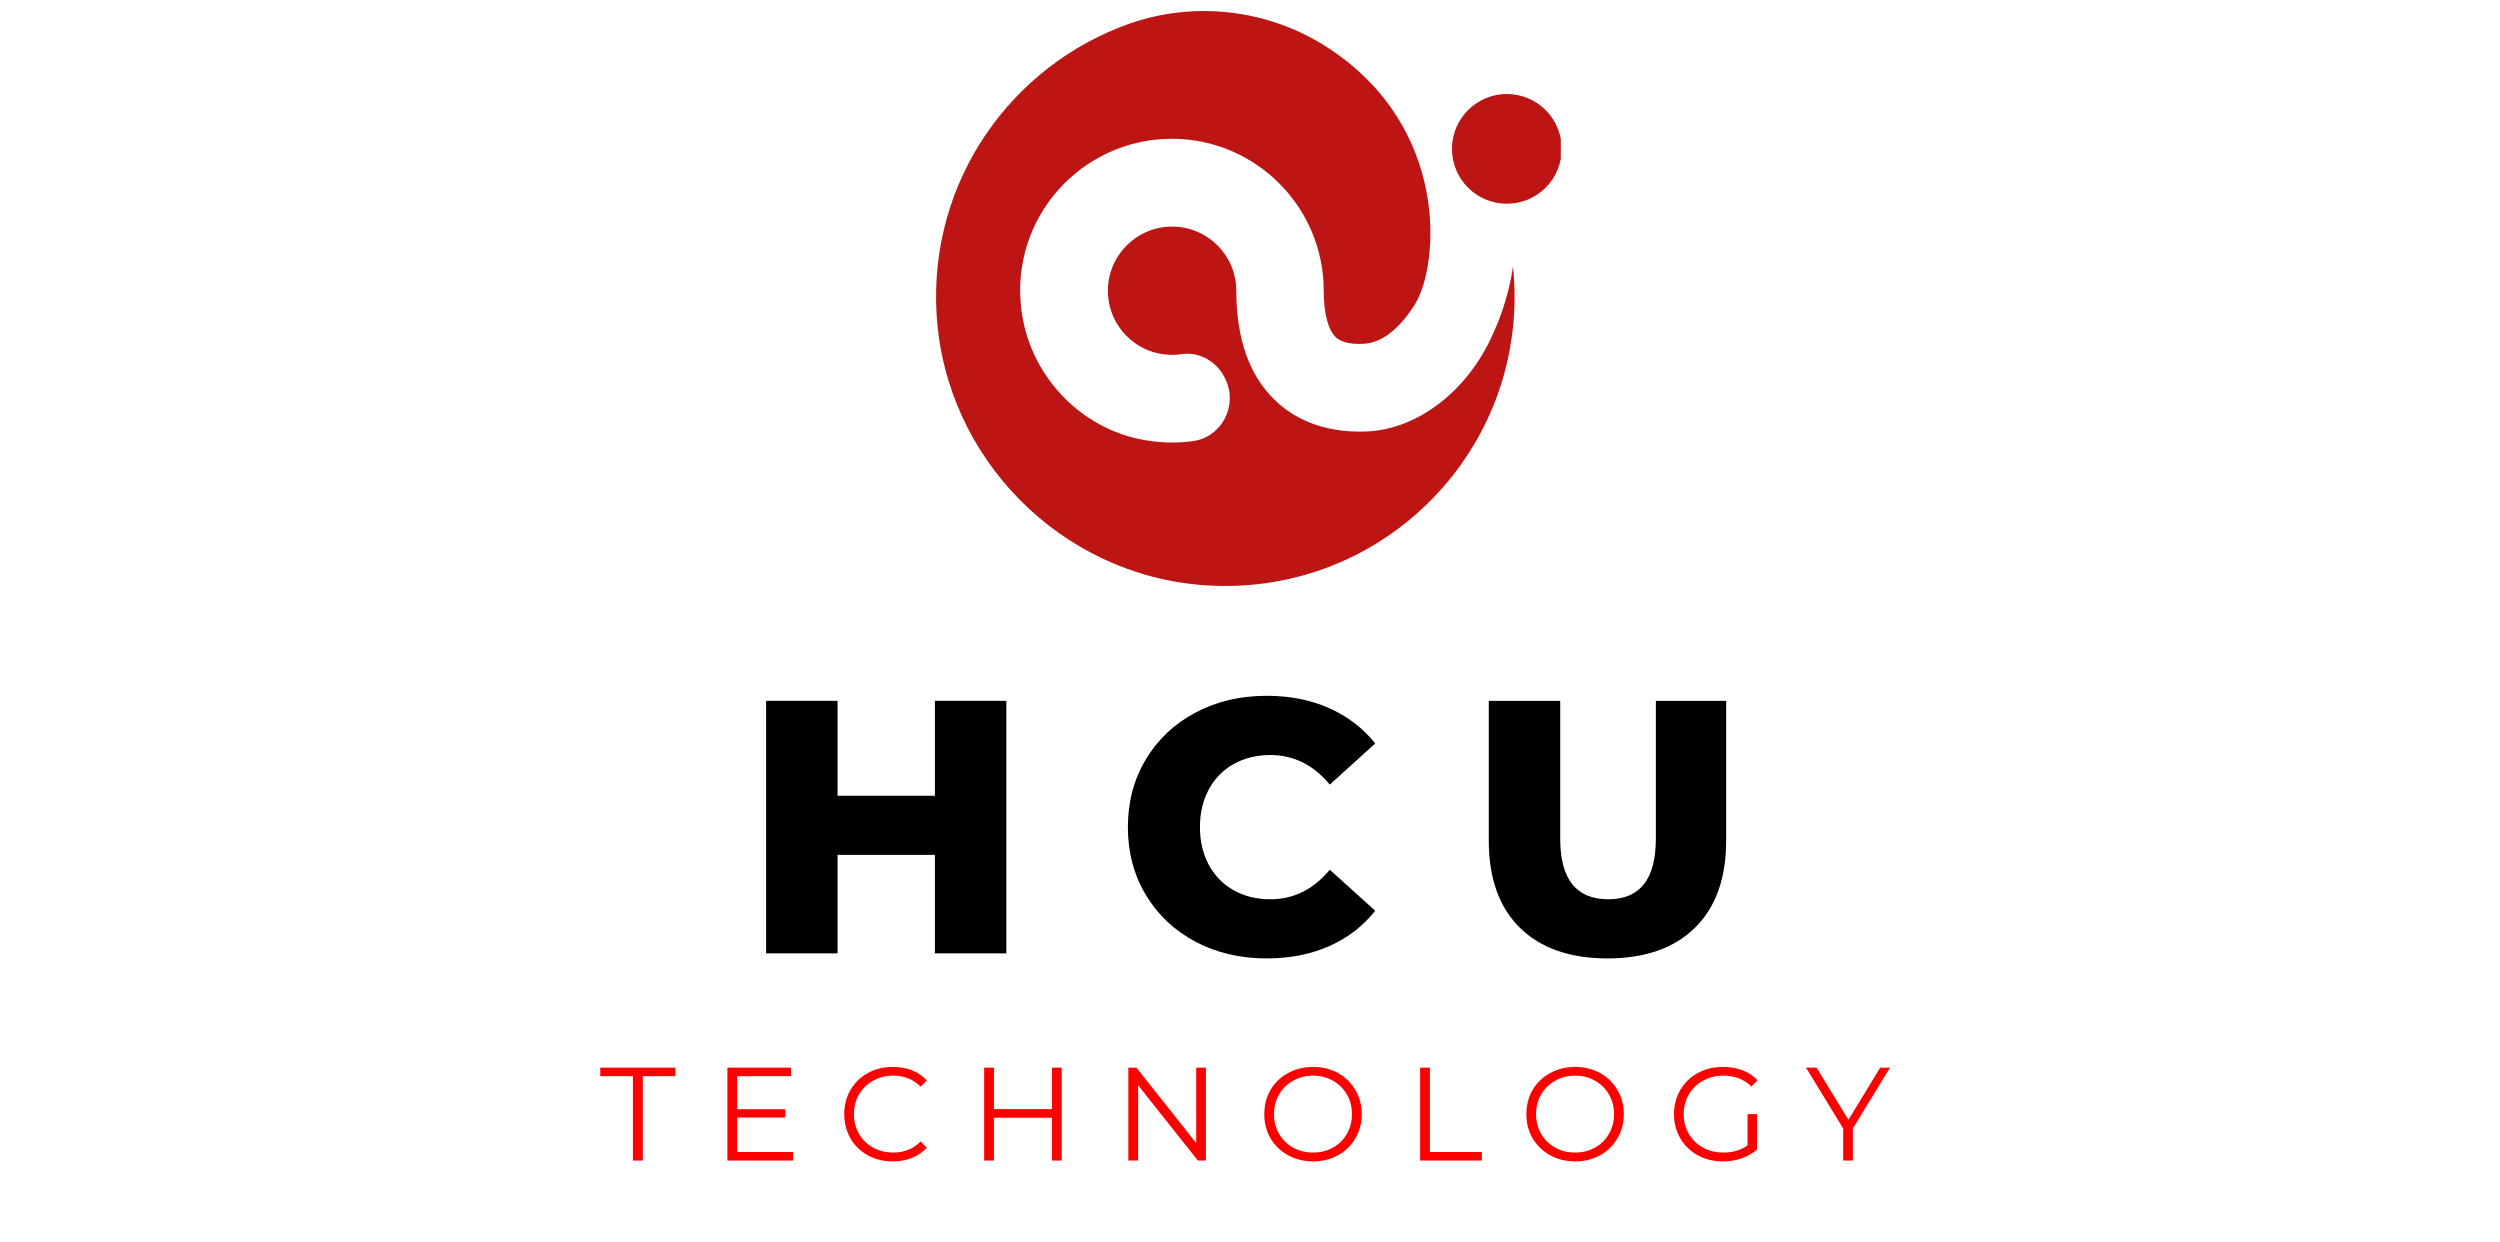
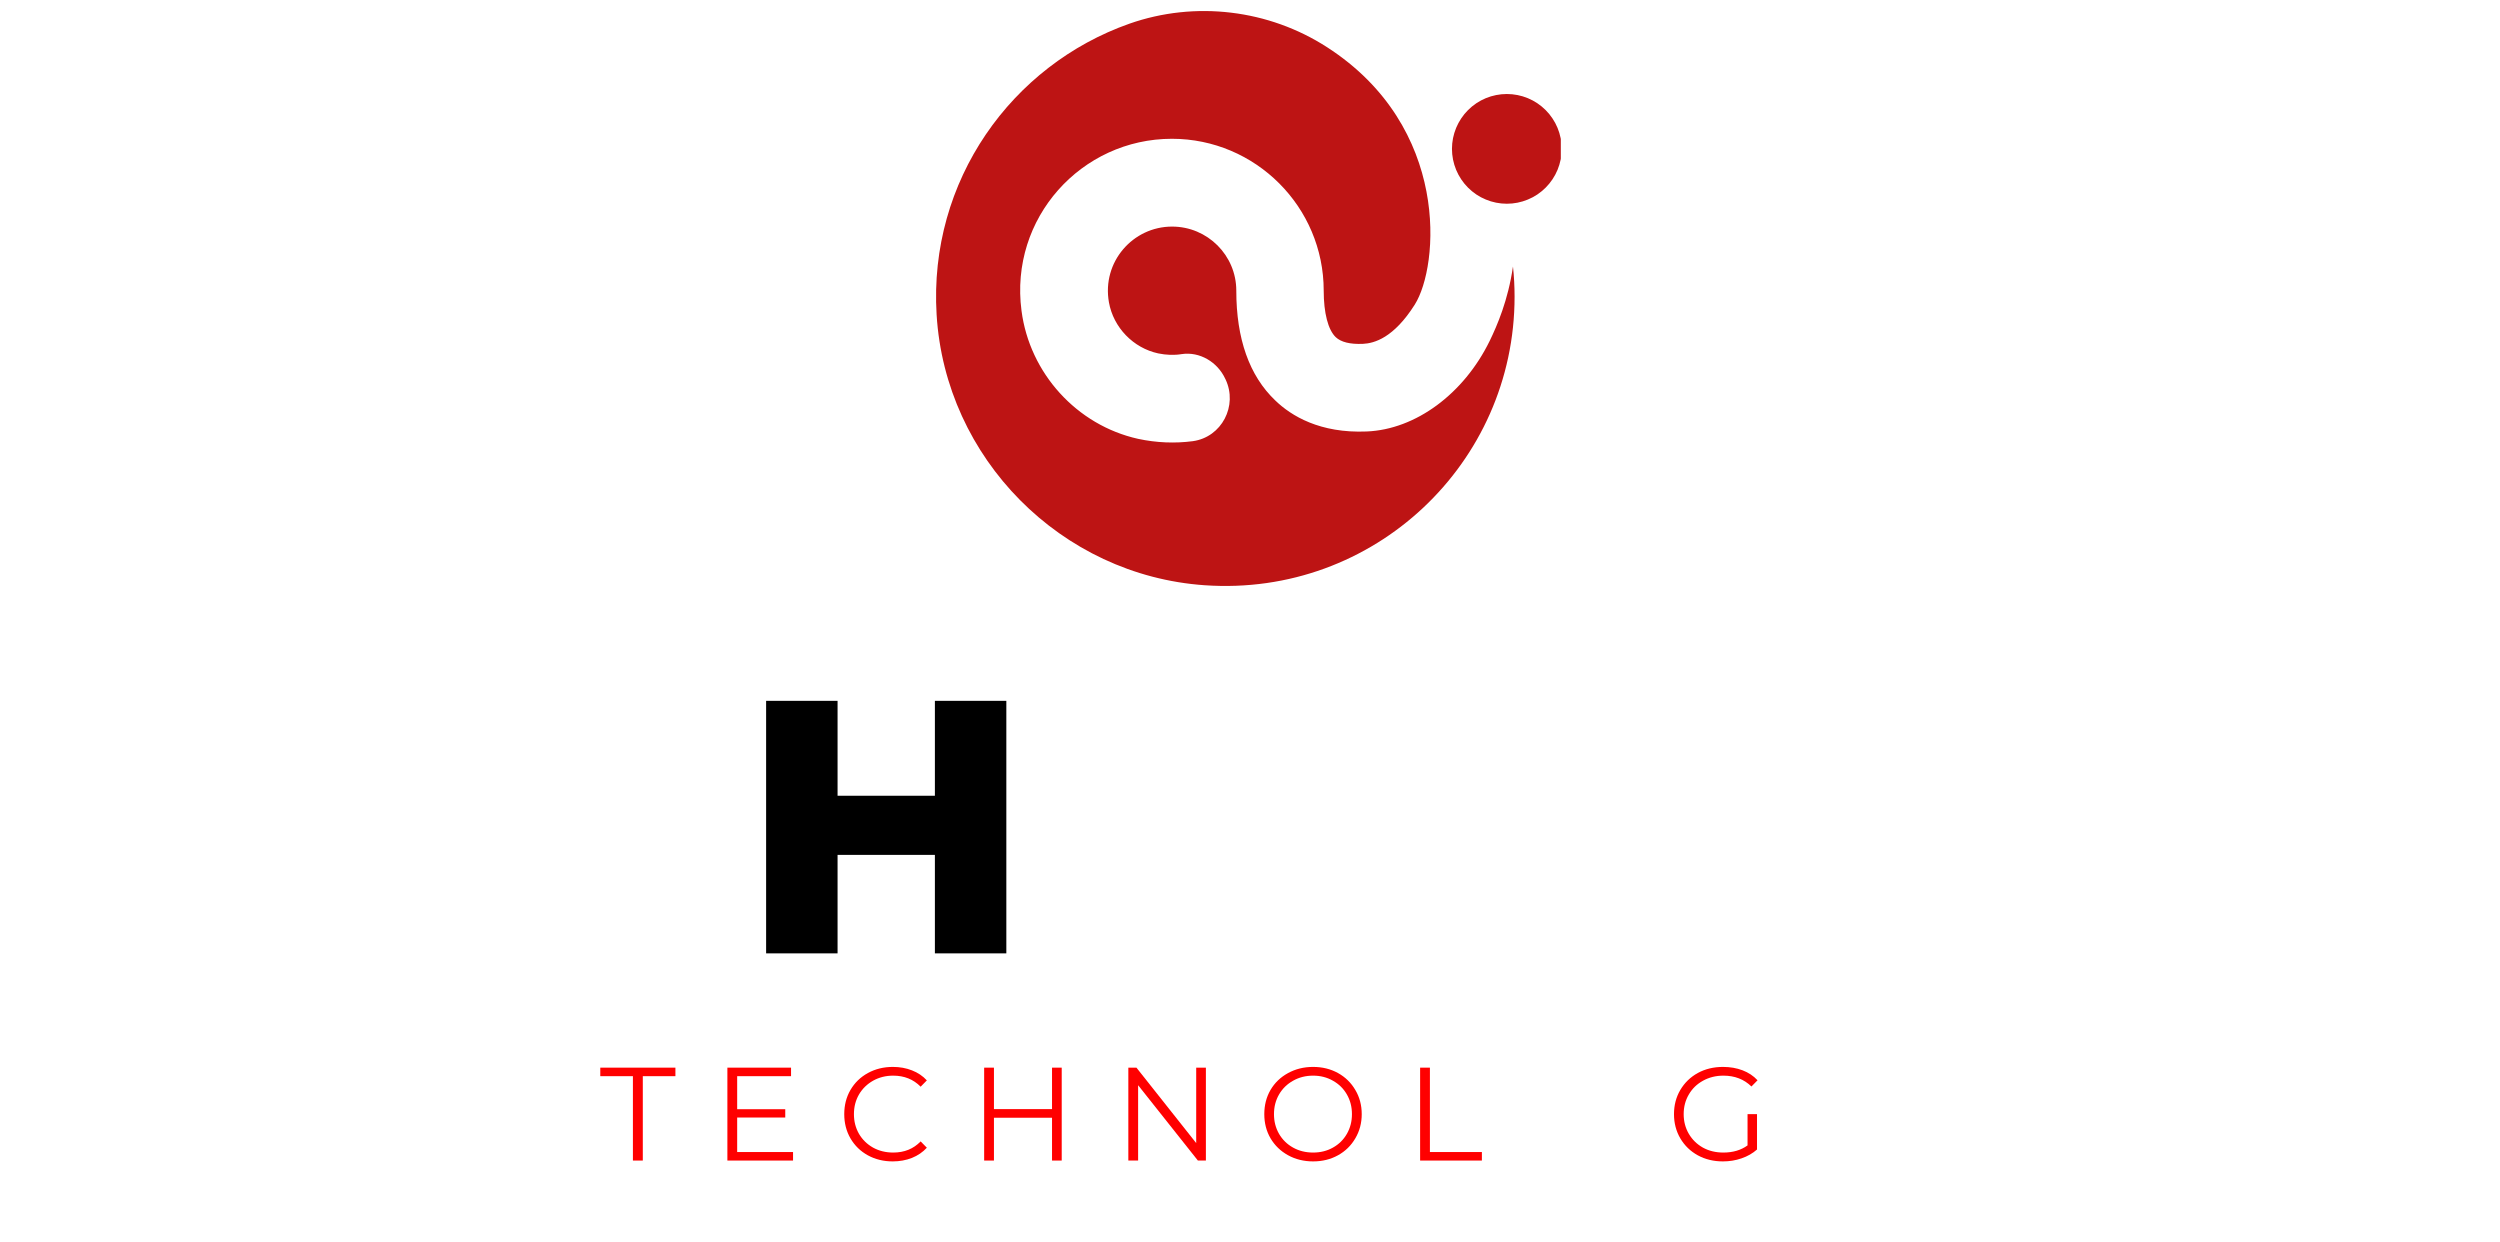
<svg xmlns="http://www.w3.org/2000/svg" width="495" zoomAndPan="magnify" viewBox="0 0 371.25 184.5" height="246" preserveAspectRatio="xMidYMid meet" version="1.0">
  <defs>
    <g />
    <clipPath id="ffbf6f38cf">
      <path d="M 215 13 L 231.781 13 L 231.781 31 L 215 31 Z M 215 13 " clip-rule="nonzero" />
    </clipPath>
  </defs>
  <path fill="#bd1414" d="M 221.227 50.609 C 217.383 58.488 210.223 63.777 202.957 64.074 C 196.012 64.367 191.738 61.75 189.387 59.477 C 185.512 55.793 183.59 50.289 183.59 43.156 C 183.59 37.922 179.316 33.648 174.055 33.648 C 168.23 33.648 163.609 38.91 164.676 44.895 C 165.344 48.633 168.285 51.676 171.996 52.48 C 173.172 52.719 174.348 52.773 175.469 52.586 C 178.168 52.184 180.785 53.762 181.934 56.219 C 181.961 56.273 181.961 56.301 181.988 56.324 C 183.855 60.254 181.426 64.926 177.125 65.516 C 174.48 65.863 171.73 65.754 169.004 65.168 C 159.895 63.137 152.898 55.418 151.695 46.148 C 149.879 32.391 160.59 20.609 174.027 20.609 C 186.449 20.609 196.57 30.734 196.57 43.156 C 196.57 46.469 197.215 48.98 198.363 50.074 C 199.137 50.797 200.473 51.145 202.395 51.062 C 204.078 50.984 206.965 50.184 210.09 45.238 C 213.695 39.551 215.457 18.875 197.078 7.016 C 188.398 1.406 177.473 0.094 167.723 3.516 C 150.227 9.684 137.883 26.836 139.086 46.711 C 140.367 68.051 157.57 85.441 178.914 86.91 C 204.023 88.648 224.914 68.801 224.914 44.066 C 224.914 42.543 224.836 41.047 224.676 39.578 C 223.953 44.598 222.324 48.34 221.227 50.609 Z M 221.227 50.609 " fill-opacity="1" fill-rule="nonzero" />
  <g clip-path="url(#ffbf6f38cf)">
    <path fill="#bd1414" d="M 231.914 22.105 C 231.914 22.641 231.859 23.172 231.758 23.695 C 231.652 24.223 231.496 24.73 231.293 25.227 C 231.09 25.719 230.836 26.188 230.539 26.633 C 230.242 27.078 229.906 27.488 229.527 27.867 C 229.148 28.246 228.738 28.582 228.293 28.883 C 227.848 29.18 227.379 29.43 226.883 29.633 C 226.391 29.84 225.879 29.992 225.355 30.098 C 224.832 30.203 224.301 30.254 223.766 30.254 C 223.23 30.254 222.699 30.203 222.176 30.098 C 221.652 29.992 221.141 29.84 220.648 29.633 C 220.152 29.43 219.684 29.18 219.238 28.883 C 218.793 28.582 218.383 28.246 218.004 27.867 C 217.625 27.488 217.289 27.078 216.992 26.633 C 216.695 26.188 216.441 25.719 216.238 25.227 C 216.035 24.73 215.879 24.223 215.773 23.695 C 215.672 23.172 215.617 22.641 215.617 22.105 C 215.617 21.57 215.672 21.043 215.773 20.516 C 215.879 19.992 216.035 19.484 216.238 18.988 C 216.441 18.496 216.695 18.023 216.992 17.582 C 217.289 17.137 217.625 16.723 218.004 16.348 C 218.383 15.969 218.793 15.629 219.238 15.332 C 219.684 15.035 220.152 14.785 220.648 14.578 C 221.141 14.375 221.652 14.219 222.176 14.117 C 222.699 14.012 223.23 13.961 223.766 13.961 C 224.301 13.961 224.832 14.012 225.355 14.117 C 225.879 14.219 226.391 14.375 226.883 14.578 C 227.379 14.785 227.848 15.035 228.293 15.332 C 228.738 15.629 229.148 15.969 229.527 16.348 C 229.906 16.723 230.242 17.137 230.539 17.582 C 230.836 18.023 231.09 18.496 231.293 18.988 C 231.496 19.484 231.652 19.992 231.758 20.516 C 231.859 21.043 231.914 21.57 231.914 22.105 Z M 231.914 22.105 " fill-opacity="1" fill-rule="nonzero" />
  </g>
  <g fill="#000000" fill-opacity="1">
    <g transform="translate(110.019, 141.575)">
      <g>
        <path d="M 39.422 -37.5 L 39.422 0 L 28.812 0 L 28.812 -14.625 L 14.359 -14.625 L 14.359 0 L 3.75 0 L 3.75 -37.5 L 14.359 -37.5 L 14.359 -23.406 L 28.812 -23.406 L 28.812 -37.5 Z M 39.422 -37.5 " />
      </g>
    </g>
  </g>
  <g fill="#000000" fill-opacity="1">
    <g transform="translate(165.662, 141.575)">
      <g>
-         <path d="M 22.438 0.75 C 18.508 0.75 14.984 -0.078 11.859 -1.734 C 8.734 -3.398 6.281 -5.711 4.5 -8.672 C 2.719 -11.641 1.828 -15 1.828 -18.75 C 1.828 -22.5 2.719 -25.852 4.5 -28.812 C 6.281 -31.781 8.734 -34.094 11.859 -35.75 C 14.984 -37.414 18.508 -38.25 22.438 -38.25 C 25.863 -38.25 28.953 -37.641 31.703 -36.422 C 34.453 -35.203 36.738 -33.453 38.562 -31.172 L 31.812 -25.062 C 29.383 -27.988 26.441 -29.453 22.984 -29.453 C 20.941 -29.453 19.125 -29.004 17.531 -28.109 C 15.945 -27.223 14.719 -25.969 13.844 -24.344 C 12.969 -22.719 12.531 -20.852 12.531 -18.75 C 12.531 -16.645 12.969 -14.781 13.844 -13.156 C 14.719 -11.531 15.945 -10.27 17.531 -9.375 C 19.125 -8.477 20.941 -8.031 22.984 -8.031 C 26.441 -8.031 29.383 -9.492 31.812 -12.422 L 38.562 -6.328 C 36.738 -4.035 34.453 -2.281 31.703 -1.062 C 28.953 0.145 25.863 0.75 22.438 0.75 Z M 22.438 0.75 " />
-       </g>
+         </g>
    </g>
  </g>
  <g fill="#000000" fill-opacity="1">
    <g transform="translate(217.662, 141.575)">
      <g>
-         <path d="M 21.047 0.75 C 15.473 0.75 11.141 -0.766 8.047 -3.797 C 4.961 -6.836 3.422 -11.145 3.422 -16.719 L 3.422 -37.5 L 14.031 -37.5 L 14.031 -17.031 C 14.031 -11.031 16.406 -8.031 21.156 -8.031 C 25.875 -8.031 28.234 -11.031 28.234 -17.031 L 28.234 -37.5 L 38.672 -37.5 L 38.672 -16.719 C 38.672 -11.145 37.125 -6.836 34.031 -3.797 C 30.945 -0.766 26.617 0.75 21.047 0.75 Z M 21.047 0.75 " />
-       </g>
+         </g>
    </g>
  </g>
  <g fill="#ff0000" fill-opacity="1">
    <g transform="translate(89.065, 172.343)">
      <g>
        <path d="M 4.922 -12.531 L 0.078 -12.531 L 0.078 -13.797 L 11.234 -13.797 L 11.234 -12.531 L 6.391 -12.531 L 6.391 0 L 4.922 0 Z M 4.922 -12.531 " />
      </g>
    </g>
  </g>
  <g fill="#ff0000" fill-opacity="1">
    <g transform="translate(105.767, 172.343)">
      <g>
        <path d="M 12 -1.266 L 12 0 L 2.25 0 L 2.25 -13.797 L 11.703 -13.797 L 11.703 -12.531 L 3.703 -12.531 L 3.703 -7.625 L 10.844 -7.625 L 10.844 -6.391 L 3.703 -6.391 L 3.703 -1.266 Z M 12 -1.266 " />
      </g>
    </g>
  </g>
  <g fill="#ff0000" fill-opacity="1">
    <g transform="translate(124.34, 172.343)">
      <g>
        <path d="M 8.234 0.125 C 6.867 0.125 5.633 -0.176 4.531 -0.781 C 3.438 -1.383 2.578 -2.223 1.953 -3.297 C 1.336 -4.367 1.031 -5.566 1.031 -6.891 C 1.031 -8.223 1.336 -9.422 1.953 -10.484 C 2.578 -11.555 3.441 -12.395 4.547 -13 C 5.648 -13.602 6.883 -13.906 8.25 -13.906 C 9.281 -13.906 10.227 -13.734 11.094 -13.391 C 11.957 -13.055 12.691 -12.562 13.297 -11.906 L 12.375 -10.969 C 11.301 -12.062 9.941 -12.609 8.297 -12.609 C 7.203 -12.609 6.207 -12.359 5.312 -11.859 C 4.426 -11.359 3.727 -10.676 3.219 -9.812 C 2.719 -8.945 2.469 -7.973 2.469 -6.891 C 2.469 -5.816 2.719 -4.844 3.219 -3.969 C 3.727 -3.102 4.426 -2.422 5.312 -1.922 C 6.207 -1.43 7.203 -1.188 8.297 -1.188 C 9.953 -1.188 11.312 -1.738 12.375 -2.844 L 13.297 -1.906 C 12.691 -1.25 11.953 -0.742 11.078 -0.391 C 10.203 -0.047 9.254 0.125 8.234 0.125 Z M 8.234 0.125 " />
      </g>
    </g>
  </g>
  <g fill="#ff0000" fill-opacity="1">
    <g transform="translate(143.898, 172.343)">
      <g>
        <path d="M 13.766 -13.797 L 13.766 0 L 12.328 0 L 12.328 -6.359 L 3.703 -6.359 L 3.703 0 L 2.25 0 L 2.25 -13.797 L 3.703 -13.797 L 3.703 -7.641 L 12.328 -7.641 L 12.328 -13.797 Z M 13.766 -13.797 " />
      </g>
    </g>
  </g>
  <g fill="#ff0000" fill-opacity="1">
    <g transform="translate(165.308, 172.343)">
      <g>
        <path d="M 13.766 -13.797 L 13.766 0 L 12.578 0 L 3.703 -11.188 L 3.703 0 L 2.25 0 L 2.25 -13.797 L 3.453 -13.797 L 12.328 -2.594 L 12.328 -13.797 Z M 13.766 -13.797 " />
      </g>
    </g>
  </g>
  <g fill="#ff0000" fill-opacity="1">
    <g transform="translate(186.717, 172.343)">
      <g>
        <path d="M 8.281 0.125 C 6.906 0.125 5.66 -0.18 4.547 -0.797 C 3.441 -1.41 2.578 -2.25 1.953 -3.312 C 1.336 -4.375 1.031 -5.566 1.031 -6.891 C 1.031 -8.223 1.336 -9.422 1.953 -10.484 C 2.578 -11.547 3.441 -12.379 4.547 -12.984 C 5.66 -13.598 6.906 -13.906 8.281 -13.906 C 9.645 -13.906 10.875 -13.602 11.969 -13 C 13.062 -12.395 13.922 -11.555 14.547 -10.484 C 15.18 -9.422 15.5 -8.223 15.5 -6.891 C 15.5 -5.566 15.18 -4.367 14.547 -3.297 C 13.922 -2.223 13.062 -1.383 11.969 -0.781 C 10.875 -0.176 9.645 0.125 8.281 0.125 Z M 8.281 -1.188 C 9.363 -1.188 10.344 -1.43 11.219 -1.922 C 12.102 -2.41 12.797 -3.094 13.297 -3.969 C 13.797 -4.844 14.047 -5.816 14.047 -6.891 C 14.047 -7.973 13.797 -8.945 13.297 -9.812 C 12.797 -10.688 12.102 -11.367 11.219 -11.859 C 10.344 -12.359 9.363 -12.609 8.281 -12.609 C 7.188 -12.609 6.195 -12.359 5.312 -11.859 C 4.426 -11.367 3.727 -10.688 3.219 -9.812 C 2.719 -8.945 2.469 -7.973 2.469 -6.891 C 2.469 -5.816 2.719 -4.844 3.219 -3.969 C 3.727 -3.094 4.426 -2.41 5.312 -1.922 C 6.195 -1.43 7.188 -1.188 8.281 -1.188 Z M 8.281 -1.188 " />
      </g>
    </g>
  </g>
  <g fill="#ff0000" fill-opacity="1">
    <g transform="translate(208.638, 172.343)">
      <g>
        <path d="M 2.25 -13.797 L 3.703 -13.797 L 3.703 -1.266 L 11.422 -1.266 L 11.422 0 L 2.25 0 Z M 2.25 -13.797 " />
      </g>
    </g>
  </g>
  <g fill="#ff0000" fill-opacity="1">
    <g transform="translate(225.636, 172.343)">
      <g>
-         <path d="M 8.281 0.125 C 6.906 0.125 5.66 -0.18 4.547 -0.797 C 3.441 -1.41 2.578 -2.25 1.953 -3.312 C 1.336 -4.375 1.031 -5.566 1.031 -6.891 C 1.031 -8.223 1.336 -9.422 1.953 -10.484 C 2.578 -11.547 3.441 -12.379 4.547 -12.984 C 5.66 -13.598 6.906 -13.906 8.281 -13.906 C 9.645 -13.906 10.875 -13.602 11.969 -13 C 13.062 -12.395 13.922 -11.555 14.547 -10.484 C 15.18 -9.422 15.5 -8.223 15.5 -6.891 C 15.5 -5.566 15.18 -4.367 14.547 -3.297 C 13.922 -2.223 13.062 -1.383 11.969 -0.781 C 10.875 -0.176 9.645 0.125 8.281 0.125 Z M 8.281 -1.188 C 9.363 -1.188 10.344 -1.43 11.219 -1.922 C 12.102 -2.41 12.797 -3.094 13.297 -3.969 C 13.797 -4.844 14.047 -5.816 14.047 -6.891 C 14.047 -7.973 13.797 -8.945 13.297 -9.812 C 12.797 -10.688 12.102 -11.367 11.219 -11.859 C 10.344 -12.359 9.363 -12.609 8.281 -12.609 C 7.188 -12.609 6.195 -12.359 5.312 -11.859 C 4.426 -11.367 3.727 -10.688 3.219 -9.812 C 2.719 -8.945 2.469 -7.973 2.469 -6.891 C 2.469 -5.816 2.719 -4.844 3.219 -3.969 C 3.727 -3.094 4.426 -2.41 5.312 -1.922 C 6.195 -1.43 7.188 -1.188 8.281 -1.188 Z M 8.281 -1.188 " />
-       </g>
+         </g>
    </g>
  </g>
  <g fill="#ff0000" fill-opacity="1">
    <g transform="translate(247.557, 172.343)">
      <g>
        <path d="M 11.953 -6.891 L 13.359 -6.891 L 13.359 -1.641 C 12.711 -1.066 11.945 -0.629 11.062 -0.328 C 10.188 -0.023 9.266 0.125 8.297 0.125 C 6.91 0.125 5.664 -0.176 4.562 -0.781 C 3.469 -1.383 2.602 -2.223 1.969 -3.297 C 1.344 -4.367 1.031 -5.566 1.031 -6.891 C 1.031 -8.223 1.344 -9.422 1.969 -10.484 C 2.602 -11.555 3.469 -12.395 4.562 -13 C 5.664 -13.602 6.914 -13.906 8.312 -13.906 C 9.363 -13.906 10.328 -13.738 11.203 -13.406 C 12.086 -13.07 12.832 -12.578 13.438 -11.922 L 12.531 -11 C 11.438 -12.07 10.051 -12.609 8.375 -12.609 C 7.258 -12.609 6.25 -12.359 5.344 -11.859 C 4.445 -11.367 3.742 -10.688 3.234 -9.812 C 2.723 -8.945 2.469 -7.973 2.469 -6.891 C 2.469 -5.816 2.723 -4.844 3.234 -3.969 C 3.742 -3.102 4.441 -2.422 5.328 -1.922 C 6.223 -1.43 7.234 -1.188 8.359 -1.188 C 9.773 -1.188 10.973 -1.539 11.953 -2.25 Z M 11.953 -6.891 " />
      </g>
    </g>
  </g>
  <g fill="#ff0000" fill-opacity="1">
    <g transform="translate(268.179, 172.343)">
      <g>
-         <path d="M 6.969 -4.766 L 6.969 0 L 5.531 0 L 5.531 -4.766 L 0.016 -13.797 L 1.578 -13.797 L 6.312 -6.047 L 11.031 -13.797 L 12.484 -13.797 Z M 6.969 -4.766 " />
-       </g>
+         </g>
    </g>
  </g>
</svg>